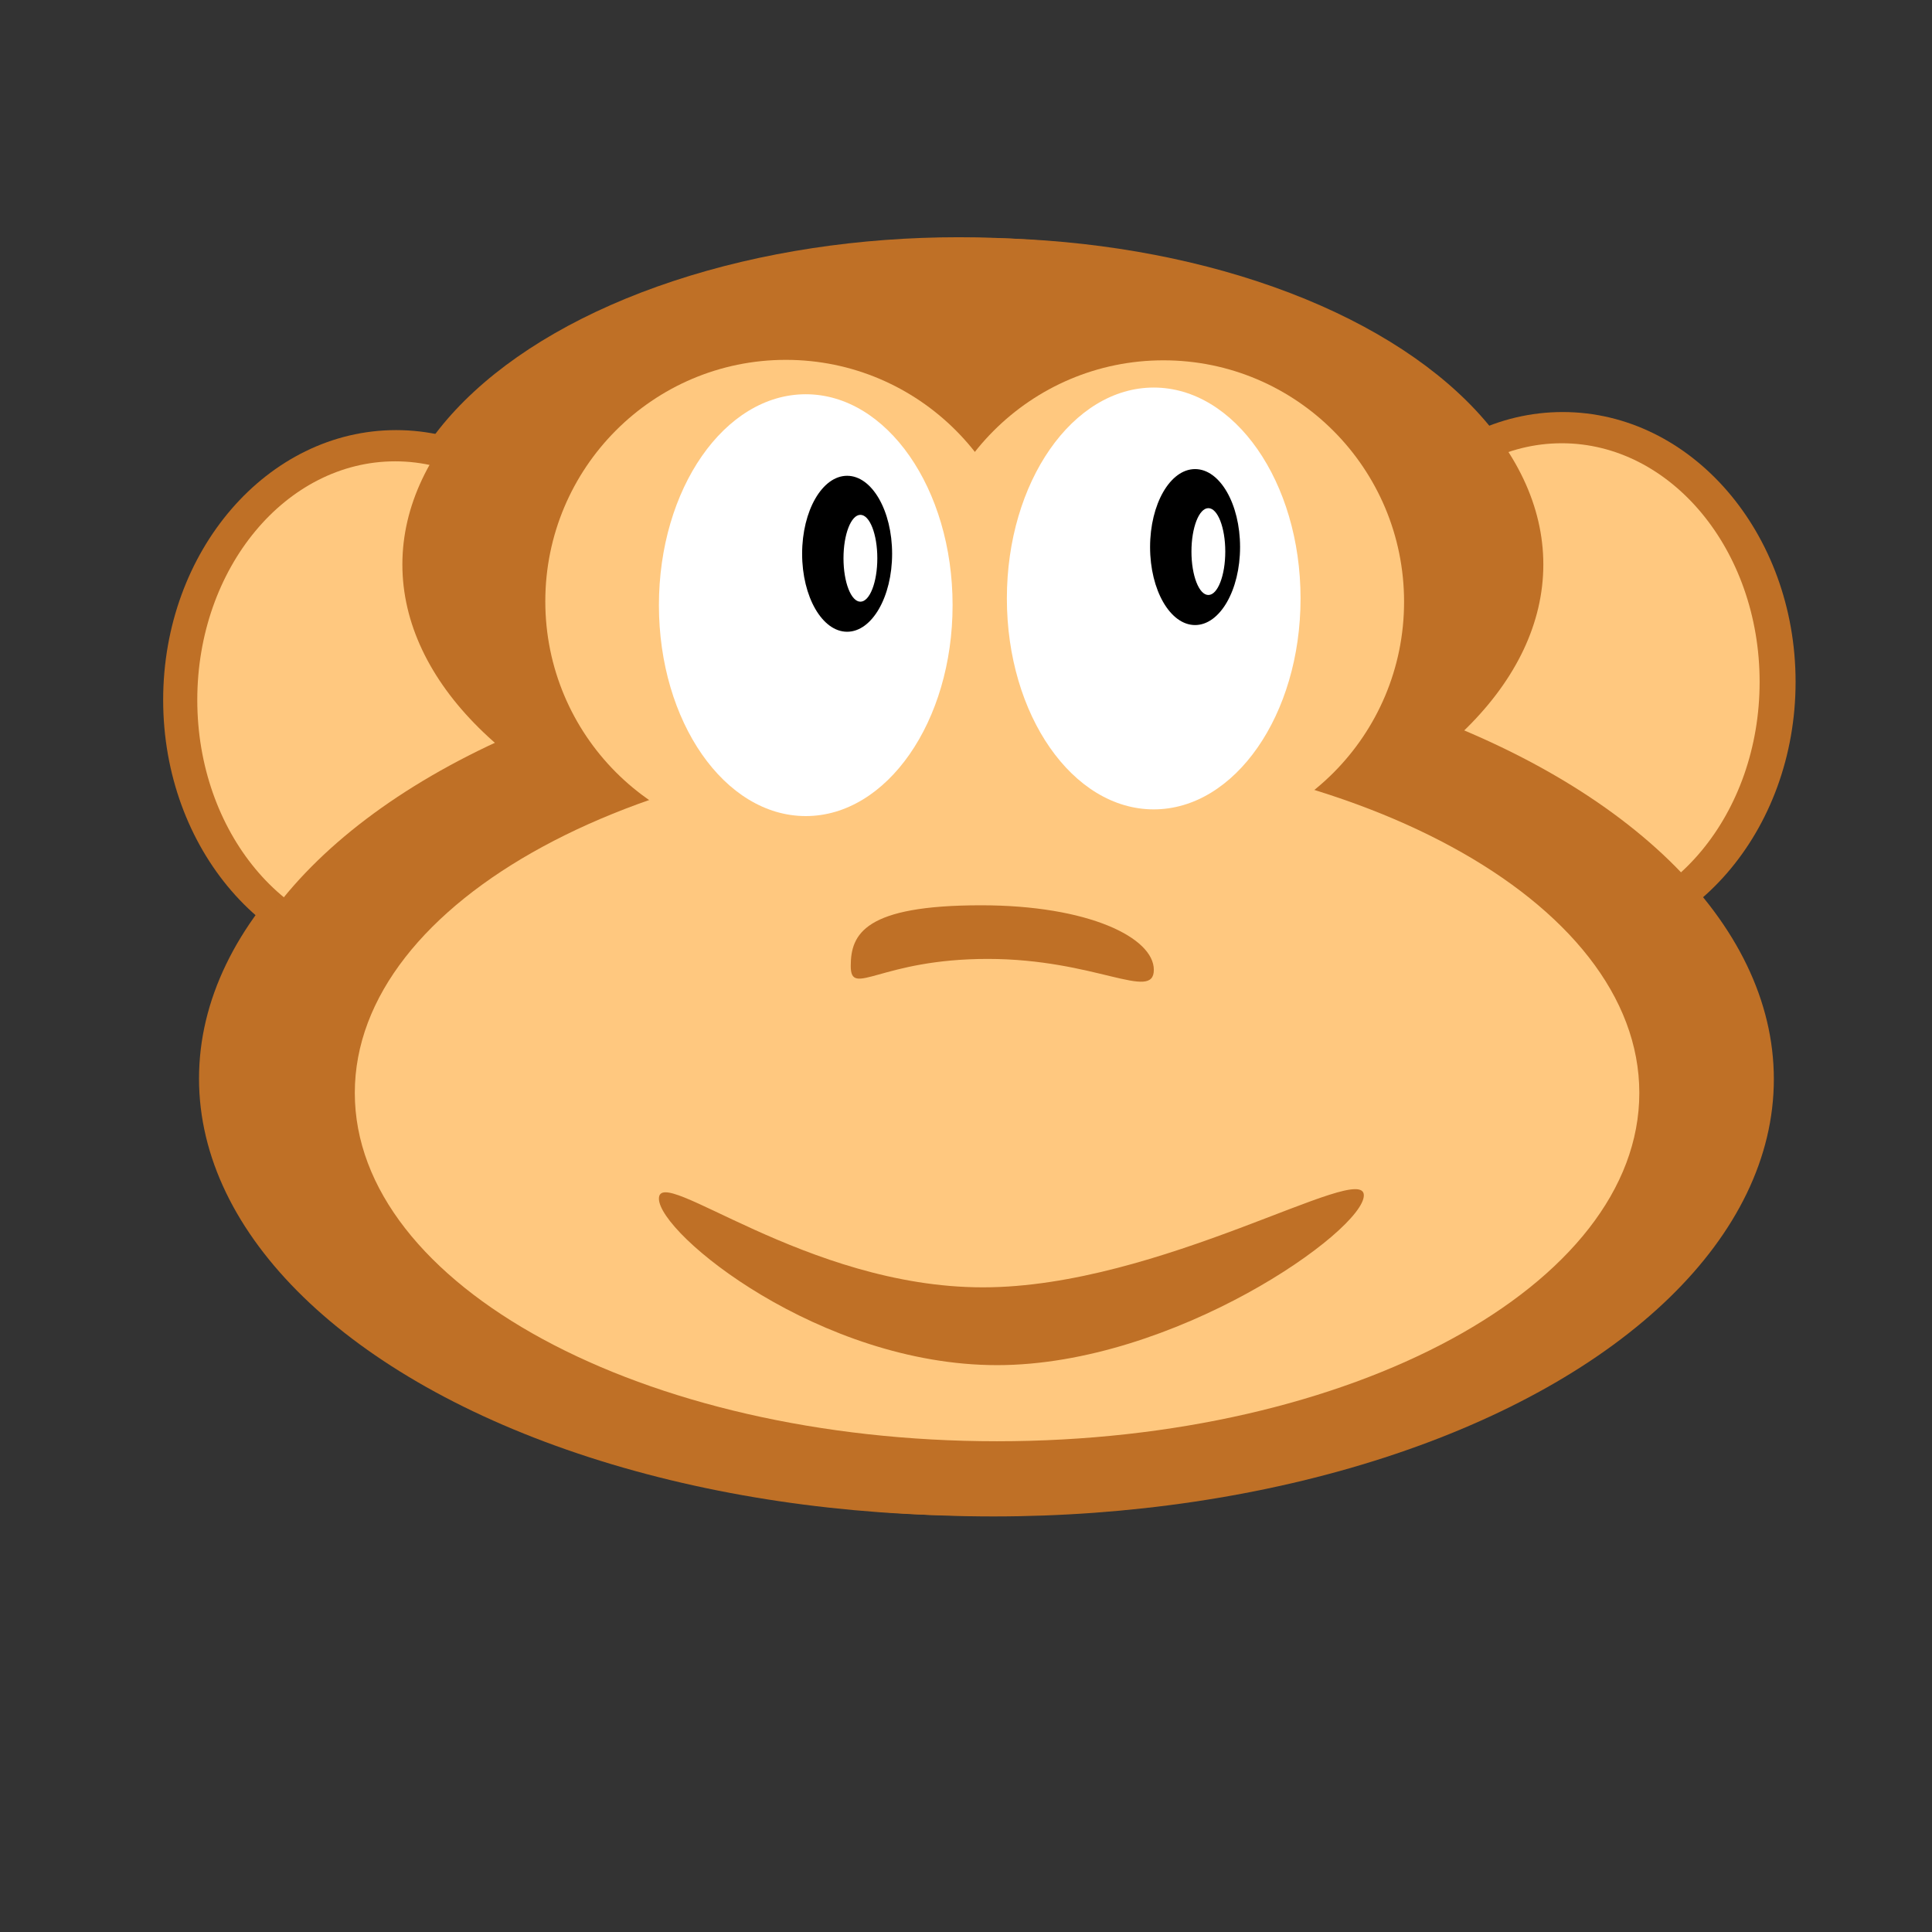
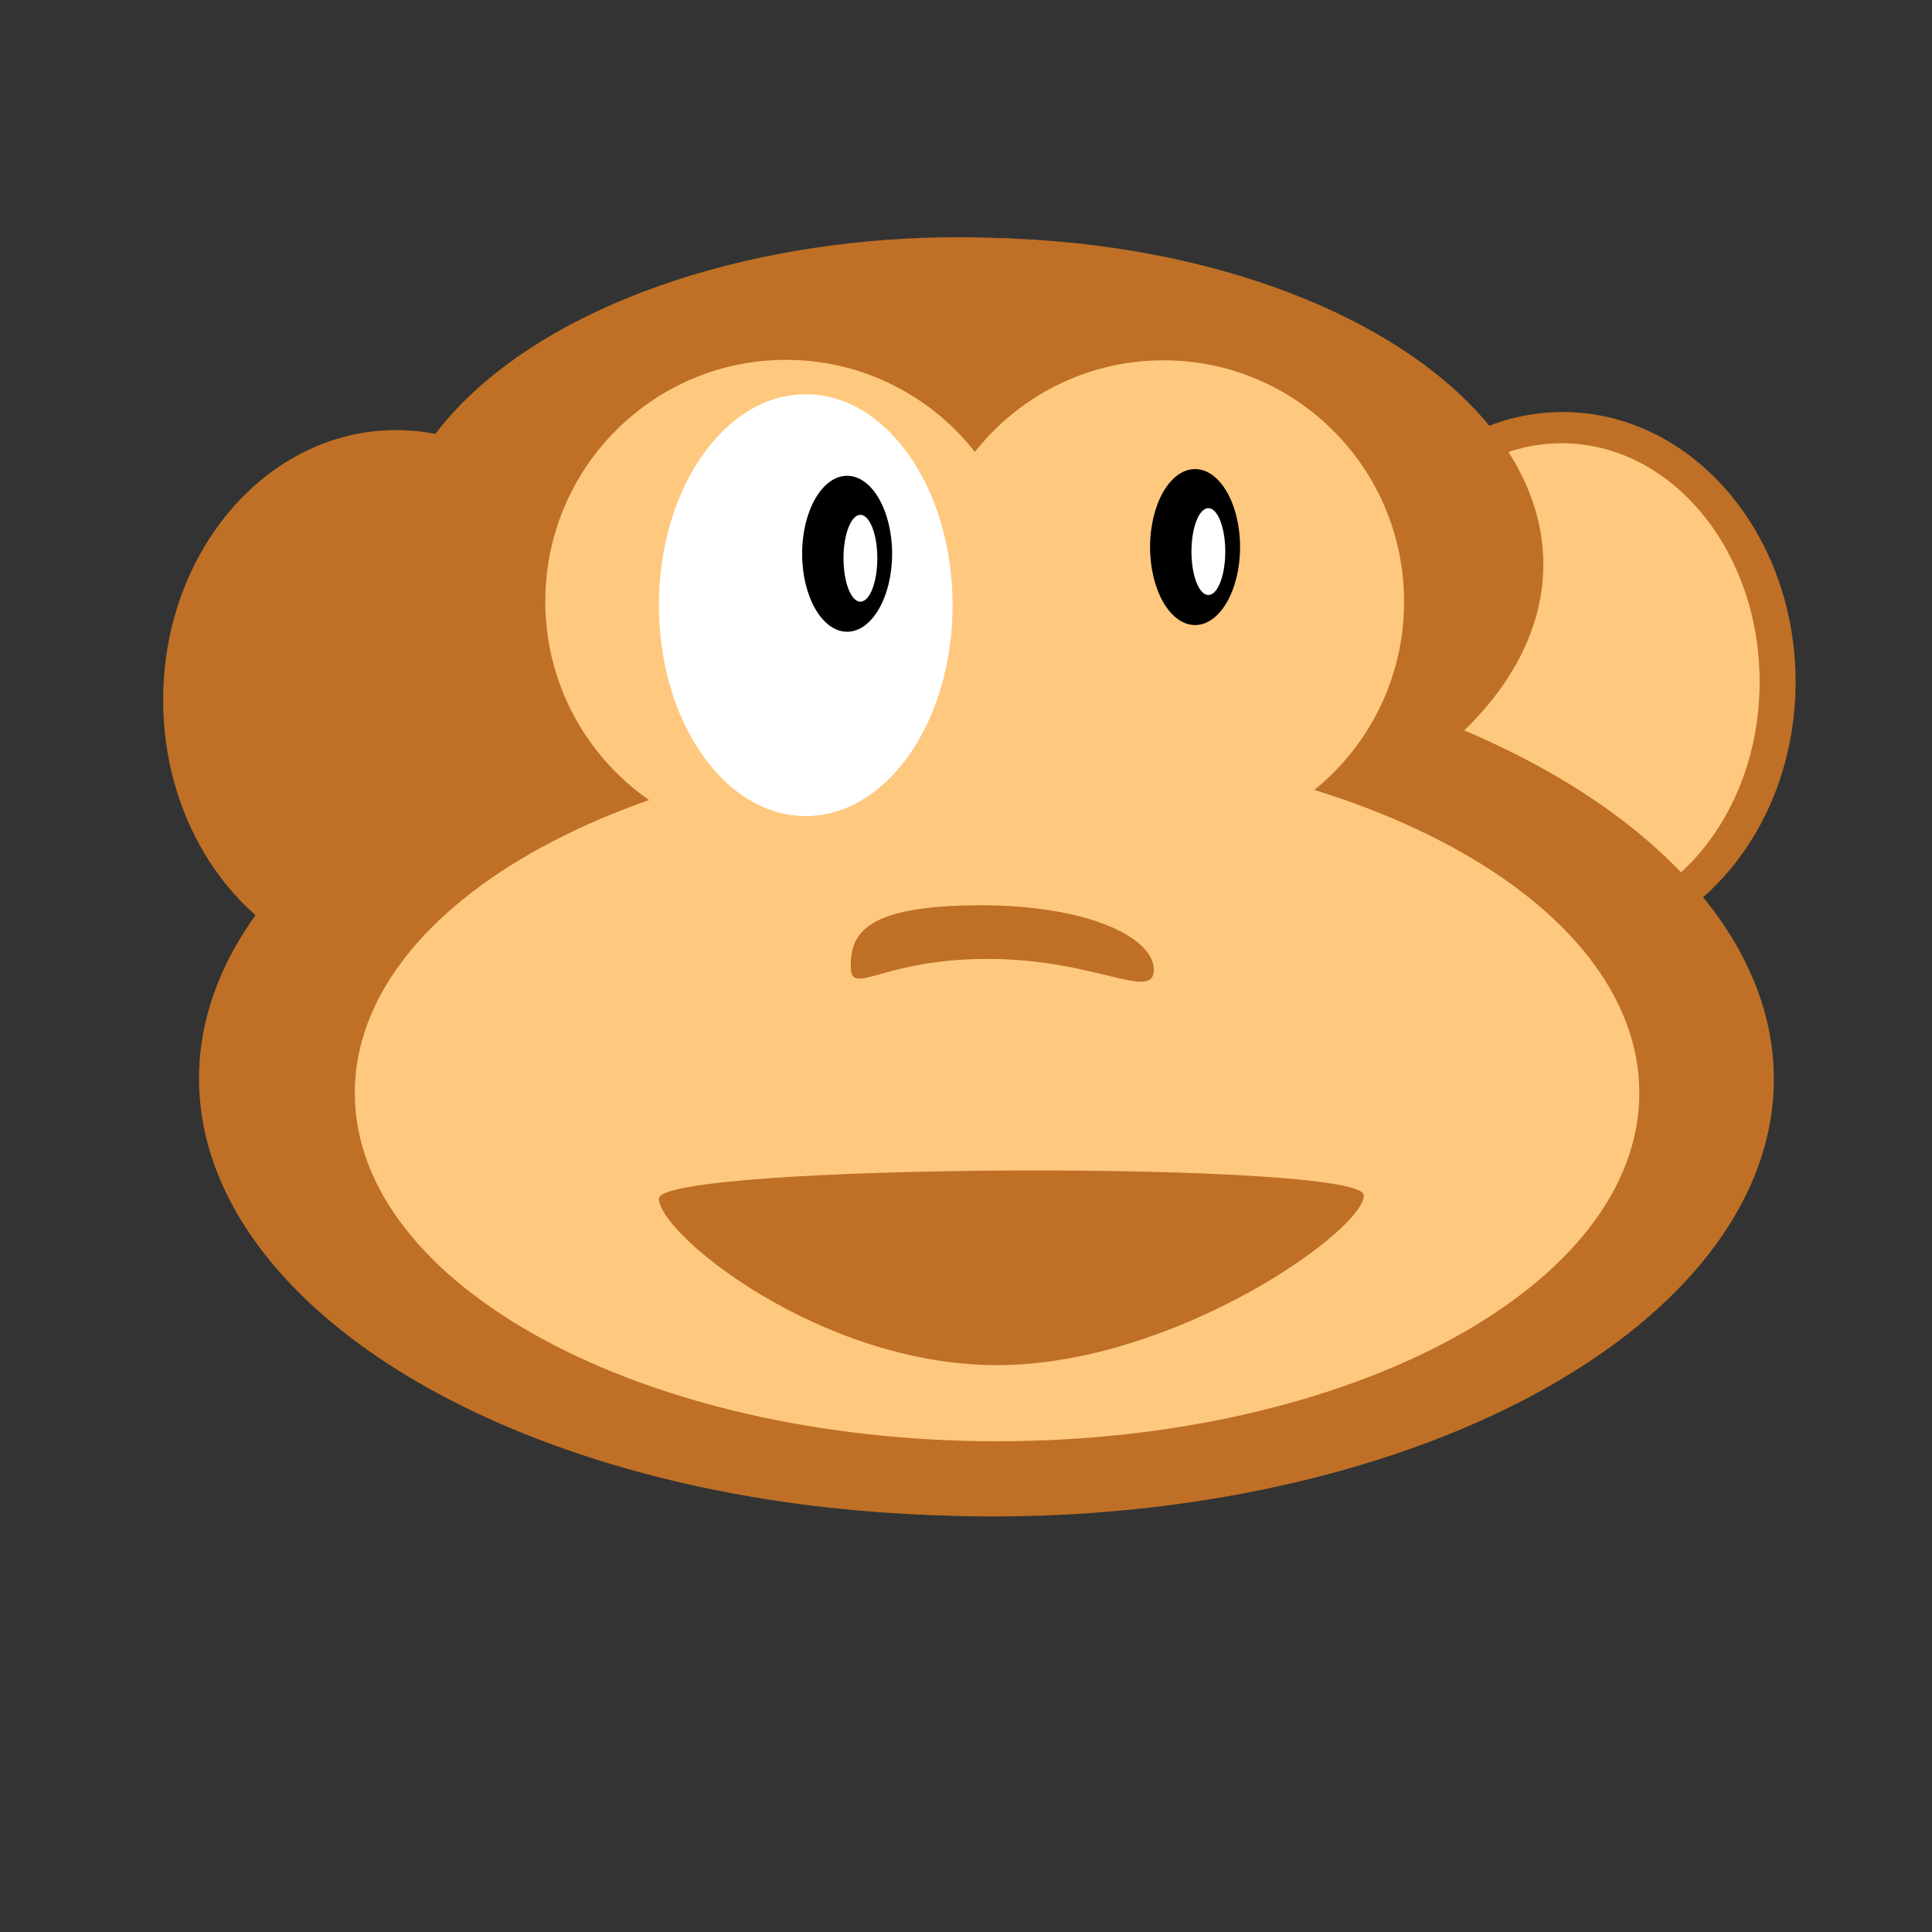
<svg xmlns="http://www.w3.org/2000/svg" version="1.1" id="Layer_1" x="0px" y="0px" width="600px" height="600px" viewBox="0 0 600 600" enable-background="new 0 0 600 600" xml:space="preserve">
  <rect x="0" y="0" width="600" height="600" fill="#333333" stroke="none" />
  <g>
    <ellipse fill="#BF7026" cx="297.745" cy="175.122" rx="177.167" ry="101.448" />
    <ellipse fill="#BF7026" cx="304.154" cy="334.959" rx="242.347" ry="135.797" />
    <ellipse fill="#FFC87F" cx="356.95" cy="186.715" rx="74.714" ry="75" />
    <ellipse fill="#FFC87F" cx="239.684" cy="186.572" rx="74.714" ry="75" />
-     <ellipse fill="#FFC87F" cx="305.265" cy="339.225" rx="199.459" ry="108.184" />
  </g>
  <g>
    <g>
      <ellipse fill="#BF7026" cx="485.295" cy="211.767" rx="72.34" ry="83.806" />
      <path fill="#FFC87F" d="M546.467,211.769c0,40.928-27.514,74.109-61.459,74.109c-33.943,0-61.457-33.181-61.457-74.109    c0-40.931,27.514-74.111,61.457-74.111C518.953,137.657,546.467,170.837,546.467,211.769z" />
    </g>
    <g>
      <ellipse fill="#BF7026" cx="123.012" cy="217.379" rx="72.34" ry="83.806" />
-       <path fill="#FFC87F" d="M184.184,217.381c0,40.928-27.514,74.109-61.459,74.109c-33.942,0-61.457-33.181-61.457-74.109    c0-40.931,27.515-74.111,61.457-74.111C156.67,143.27,184.184,176.45,184.184,217.381z" />
    </g>
    <g>
      <ellipse fill="#BF7026" cx="302.128" cy="175.307" rx="177.167" ry="101.448" />
      <ellipse fill="#BF7026" cx="308.536" cy="335.145" rx="242.347" ry="135.797" />
      <ellipse fill="#FFC87F" cx="361.332" cy="186.9" rx="74.715" ry="75" />
      <ellipse fill="#FFC87F" cx="244.066" cy="186.757" rx="74.715" ry="75" />
      <path fill="#FFC87F" d="M509.107,339.41c0,59.748-89.303,108.184-199.463,108.184c-110.157,0-199.456-48.436-199.456-108.184    c0-59.75,89.299-108.184,199.456-108.184C419.805,231.226,509.107,279.661,509.107,339.41z" />
    </g>
    <g>
      <g>
        <ellipse fill="#FFFFFF" cx="250.234" cy="187.939" rx="45.601" ry="65.501" />
        <ellipse cx="263.081" cy="171.978" rx="13.974" ry="24.219" />
        <ellipse fill="#FFFFFF" cx="267.207" cy="173.375" rx="5.252" ry="13.485" />
      </g>
      <g>
-         <ellipse fill="#FFFFFF" cx="358.295" cy="185.859" rx="45.602" ry="65.501" />
        <ellipse cx="371.142" cy="169.897" rx="13.974" ry="24.219" />
        <ellipse fill="#FFFFFF" cx="375.268" cy="171.295" rx="5.252" ry="13.484" />
      </g>
    </g>
    <path fill="#BF7026" d="M358.332,301.186c0,9.963-18.154-3.385-51.596-3.385s-42.529,12.165-42.529,2.2   c0-9.963,4.333-18.856,40.441-18.856C338.088,281.144,358.332,291.221,358.332,301.186z" />
    <ellipse fill="#BF7026" cx="332.405" cy="286.15" rx="5.86" ry="0.001" />
-     <path fill="#BF7026" d="M423.551,371.225c0,10.961-58.906,52.732-113.902,52.732c-54.995,0-105.016-40.751-105.016-51.712   s45.637,27.551,100.633,27.551S423.551,360.264,423.551,371.225z" />
+     <path fill="#BF7026" d="M423.551,371.225c0,10.961-58.906,52.732-113.902,52.732c-54.995,0-105.016-40.751-105.016-51.712   S423.551,360.264,423.551,371.225z" />
  </g>
</svg>